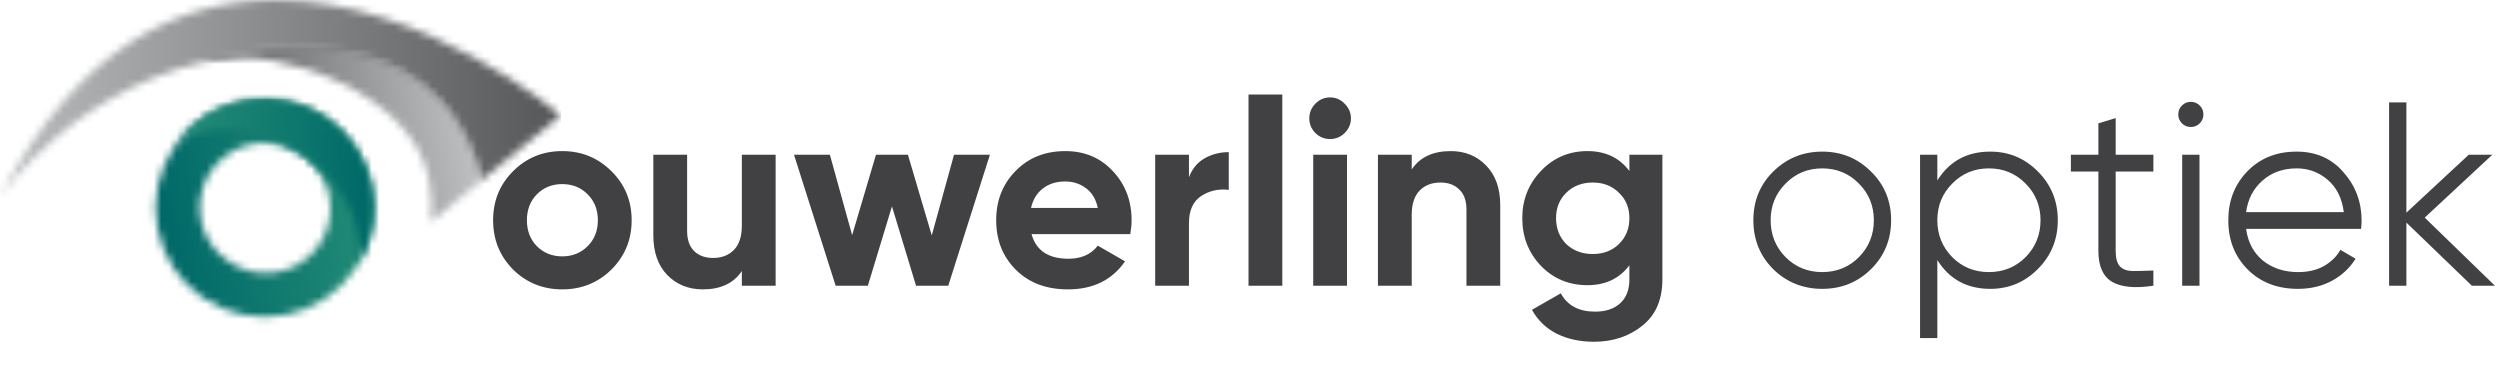
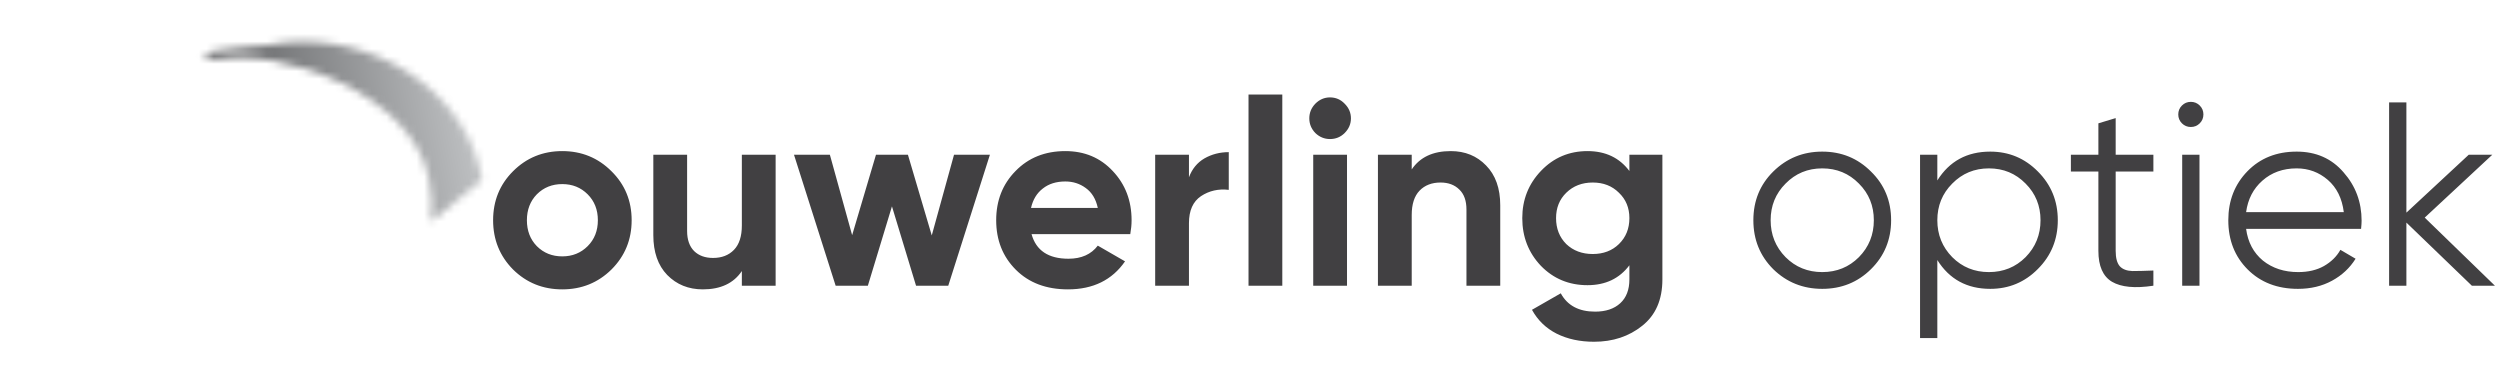
<svg xmlns="http://www.w3.org/2000/svg" width="333" height="52" viewBox="0 0 333 52" fill="none">
  <mask id="mask0_10521_1028" style="mask-type:luminance" maskUnits="userSpaceOnUse" x="0" y="0" width="333" height="52">
    <path d="M333 0H0V51.116H333V0Z" fill="white" />
  </mask>
  <g mask="url(#mask0_10521_1028)">
    <path d="M81.45 35.893C79.659 37.661 77.473 38.544 74.892 38.544C72.311 38.544 70.124 37.661 68.334 35.893C66.566 34.103 65.682 31.916 65.682 29.335C65.682 26.754 66.566 24.579 68.334 22.812C70.124 21.021 72.311 20.126 74.892 20.126C77.473 20.126 79.659 21.021 81.45 22.812C83.241 24.579 84.136 26.754 84.136 29.335C84.136 31.916 83.241 34.103 81.45 35.893ZM71.508 32.789C72.415 33.696 73.543 34.149 74.892 34.149C76.241 34.149 77.369 33.696 78.276 32.789C79.183 31.882 79.636 30.73 79.636 29.335C79.636 27.94 79.183 26.788 78.276 25.881C77.369 24.974 76.241 24.521 74.892 24.521C73.543 24.521 72.415 24.974 71.508 25.881C70.624 26.788 70.183 27.94 70.183 29.335C70.183 30.73 70.624 31.882 71.508 32.789ZM98.814 20.614H103.314V38.056H98.814V36.103C97.721 37.731 95.988 38.544 93.616 38.544C91.709 38.544 90.128 37.905 88.872 36.626C87.639 35.347 87.023 33.579 87.023 31.323V20.614H91.523V30.765C91.523 31.928 91.837 32.824 92.465 33.451C93.093 34.056 93.93 34.358 94.977 34.358C96.139 34.358 97.07 33.998 97.767 33.277C98.465 32.556 98.814 31.475 98.814 30.033V20.614ZM127.075 20.614H131.855L126.308 38.056H122.017L118.808 27.486L115.599 38.056H111.308L105.761 20.614H110.54L113.505 31.323L116.68 20.614H120.936L124.11 31.358L127.075 20.614ZM137.401 31.184C138.006 33.37 139.646 34.463 142.32 34.463C144.041 34.463 145.343 33.882 146.227 32.719L149.855 34.812C148.134 37.3 145.599 38.544 142.25 38.544C139.366 38.544 137.052 37.672 135.308 35.928C133.564 34.184 132.692 31.986 132.692 29.335C132.692 26.707 133.552 24.521 135.273 22.777C136.994 21.009 139.204 20.126 141.901 20.126C144.46 20.126 146.564 21.009 148.215 22.777C149.89 24.544 150.727 26.73 150.727 29.335C150.727 29.916 150.669 30.533 150.553 31.184H137.401ZM137.332 27.695H146.227C145.971 26.509 145.436 25.626 144.622 25.044C143.832 24.463 142.925 24.172 141.901 24.172C140.692 24.172 139.692 24.486 138.901 25.114C138.111 25.719 137.587 26.579 137.332 27.695ZM158.369 23.614C158.787 22.498 159.473 21.66 160.427 21.102C161.404 20.544 162.485 20.265 163.671 20.265V25.288C162.299 25.126 161.066 25.405 159.973 26.126C158.904 26.847 158.369 28.044 158.369 29.719V38.056H153.869V20.614H158.369V23.614ZM166.303 38.056V12.591H170.803V38.056H166.303ZM177.155 18.521C176.41 18.521 175.759 18.253 175.201 17.718C174.666 17.16 174.399 16.509 174.399 15.765C174.399 15.021 174.666 14.37 175.201 13.812C175.759 13.253 176.41 12.974 177.155 12.974C177.922 12.974 178.573 13.253 179.108 13.812C179.666 14.37 179.945 15.021 179.945 15.765C179.945 16.509 179.666 17.16 179.108 17.718C178.573 18.253 177.922 18.521 177.155 18.521ZM174.922 38.056V20.614H179.422V38.056H174.922ZM193.239 20.126C195.146 20.126 196.716 20.765 197.948 22.044C199.204 23.323 199.832 25.091 199.832 27.347V38.056H195.332V27.905C195.332 26.742 195.018 25.858 194.39 25.254C193.762 24.626 192.925 24.312 191.878 24.312C190.715 24.312 189.785 24.672 189.087 25.393C188.39 26.114 188.041 27.195 188.041 28.637V38.056H183.541V20.614H188.041V22.567C189.134 20.939 190.867 20.126 193.239 20.126ZM217.035 20.614H221.43V37.219C221.43 39.917 220.535 41.975 218.744 43.394C216.977 44.812 214.837 45.521 212.326 45.521C210.442 45.521 208.779 45.161 207.337 44.44C205.919 43.719 204.826 42.661 204.058 41.266L207.895 39.068C208.779 40.696 210.302 41.51 212.465 41.51C213.884 41.51 215 41.138 215.814 40.393C216.628 39.649 217.035 38.591 217.035 37.219V35.335C215.709 37.103 213.849 37.986 211.454 37.986C208.988 37.986 206.919 37.126 205.244 35.405C203.593 33.661 202.767 31.544 202.767 29.056C202.767 26.591 203.605 24.486 205.279 22.742C206.953 20.998 209.012 20.126 211.454 20.126C213.849 20.126 215.709 21.009 217.035 22.777V20.614ZM208.628 32.51C209.558 33.393 210.733 33.835 212.151 33.835C213.57 33.835 214.733 33.393 215.64 32.51C216.57 31.602 217.035 30.451 217.035 29.056C217.035 27.684 216.57 26.556 215.64 25.672C214.733 24.765 213.57 24.312 212.151 24.312C210.733 24.312 209.558 24.765 208.628 25.672C207.721 26.556 207.267 27.684 207.267 29.056C207.267 30.451 207.721 31.602 208.628 32.51Z" fill="#414042" />
    <path d="M249.211 35.858C247.443 37.603 245.281 38.475 242.722 38.475C240.164 38.475 237.99 37.603 236.199 35.858C234.431 34.091 233.548 31.916 233.548 29.335C233.548 26.754 234.431 24.591 236.199 22.846C237.99 21.079 240.164 20.195 242.722 20.195C245.281 20.195 247.443 21.079 249.211 22.846C251.002 24.591 251.897 26.754 251.897 29.335C251.897 31.916 251.002 34.091 249.211 35.858ZM237.839 34.254C239.164 35.579 240.792 36.242 242.722 36.242C244.653 36.242 246.281 35.579 247.606 34.254C248.932 32.905 249.595 31.265 249.595 29.335C249.595 27.405 248.932 25.777 247.606 24.451C246.281 23.102 244.653 22.428 242.722 22.428C240.792 22.428 239.164 23.102 237.839 24.451C236.513 25.777 235.85 27.405 235.85 29.335C235.85 31.265 236.513 32.905 237.839 34.254ZM265.099 20.195C267.587 20.195 269.704 21.079 271.448 22.846C273.215 24.614 274.099 26.777 274.099 29.335C274.099 31.893 273.215 34.056 271.448 35.824C269.704 37.591 267.587 38.475 265.099 38.475C262.006 38.475 259.657 37.196 258.052 34.638V45.033H255.75V20.614H258.052V24.033C259.657 21.474 262.006 20.195 265.099 20.195ZM260.041 34.254C261.366 35.579 262.994 36.242 264.924 36.242C266.855 36.242 268.483 35.579 269.808 34.254C271.134 32.905 271.797 31.265 271.797 29.335C271.797 27.405 271.134 25.777 269.808 24.451C268.483 23.102 266.855 22.428 264.924 22.428C262.994 22.428 261.366 23.102 260.041 24.451C258.715 25.777 258.052 27.405 258.052 29.335C258.052 31.265 258.715 32.905 260.041 34.254ZM286.831 22.846H281.808V33.416C281.808 34.37 281.994 35.056 282.366 35.475C282.738 35.87 283.296 36.079 284.04 36.103C284.784 36.103 285.715 36.079 286.831 36.033V38.056C284.389 38.428 282.552 38.254 281.319 37.533C280.11 36.812 279.505 35.44 279.505 33.416V22.846H275.842V20.614H279.505V16.428L281.808 15.73V20.614H286.831V22.846ZM293.006 16.428C292.68 16.753 292.285 16.916 291.819 16.916C291.354 16.916 290.959 16.753 290.633 16.428C290.308 16.102 290.145 15.707 290.145 15.242C290.145 14.777 290.308 14.381 290.633 14.056C290.959 13.73 291.354 13.567 291.819 13.567C292.285 13.567 292.68 13.73 293.006 14.056C293.331 14.381 293.494 14.777 293.494 15.242C293.494 15.707 293.331 16.102 293.006 16.428ZM290.668 38.056V20.614H292.971V38.056H290.668ZM305.915 20.195C308.496 20.195 310.578 21.114 312.159 22.951C313.764 24.765 314.566 26.916 314.566 29.405C314.566 29.661 314.543 30.021 314.496 30.486H299.182C299.415 32.254 300.159 33.661 301.415 34.707C302.694 35.73 304.263 36.242 306.124 36.242C307.45 36.242 308.589 35.975 309.543 35.44C310.519 34.882 311.252 34.161 311.74 33.277L313.764 34.463C312.996 35.696 311.95 36.672 310.624 37.393C309.298 38.114 307.787 38.475 306.089 38.475C303.345 38.475 301.112 37.614 299.391 35.893C297.67 34.172 296.81 31.986 296.81 29.335C296.81 26.73 297.659 24.556 299.356 22.812C301.054 21.067 303.24 20.195 305.915 20.195ZM305.915 22.428C304.101 22.428 302.577 22.974 301.345 24.067C300.135 25.137 299.415 26.533 299.182 28.254H312.194C311.961 26.416 311.252 24.986 310.066 23.963C308.88 22.94 307.496 22.428 305.915 22.428ZM332.322 38.056H329.252L320.531 29.649V38.056H318.228V13.637H320.531V28.323L328.833 20.614H331.973L322.973 28.986L332.322 38.056Z" fill="#414042" />
  </g>
  <mask id="mask1_10521_1028" style="mask-type:luminance" maskUnits="userSpaceOnUse" x="20" y="13" width="30" height="30">
-     <path d="M30.431 34.805C28.602 33.586 27.309 31.713 26.816 29.571C26.324 27.429 26.669 25.179 27.782 23.284C28.894 21.388 30.689 19.989 32.8 19.374C34.91 18.76 37.176 18.976 39.133 19.977L39.227 20.025C39.465 20.148 39.702 20.282 39.931 20.421L40.102 20.531L40.268 20.65C40.488 20.806 40.701 20.974 40.904 21.152L40.984 21.22C42.669 22.657 43.735 24.689 43.961 26.893C44.187 29.096 43.555 31.302 42.196 33.052C40.837 34.801 38.856 35.96 36.665 36.286C34.474 36.613 32.241 36.083 30.431 34.805ZM23.664 18.91C23.628 18.961 23.593 19.009 23.557 19.064C23.442 19.214 23.328 19.376 23.221 19.538C21.062 22.73 20.26 26.648 20.99 30.432C21.72 34.215 23.923 37.553 27.115 39.712C30.306 41.87 34.225 42.673 38.008 41.943C41.791 41.213 45.129 39.009 47.288 35.818C47.399 35.656 47.51 35.486 47.612 35.32L47.703 35.173C49.629 31.985 50.257 28.179 49.458 24.541C48.659 20.903 46.493 17.711 43.408 15.624C40.323 13.537 36.554 12.714 32.88 13.326C29.206 13.937 25.907 15.936 23.664 18.91Z" fill="white" />
-   </mask>
+     </mask>
  <g mask="url(#mask1_10521_1028)">
-     <path d="M50.484 7.027L12.961 14.267L19.917 50.321L57.44 43.082L50.484 7.027Z" fill="url(#paint0_linear_10521_1028)" />
-   </g>
+     </g>
  <mask id="mask2_10521_1028" style="mask-type:luminance" maskUnits="userSpaceOnUse" x="23" y="13" width="27" height="23">
    <path d="M35.276 13.155C33.028 13.151 30.809 13.669 28.794 14.668C26.779 15.666 25.023 17.118 23.664 18.91C25.685 17.747 31.879 15.097 39.912 20.433L40.248 20.662C48.19 26.132 48.032 32.864 47.703 35.174C49.032 32.972 49.751 30.457 49.788 27.886C49.826 25.314 49.18 22.779 47.916 20.54C46.652 18.3 44.817 16.437 42.597 15.139C40.377 13.842 37.852 13.157 35.28 13.155" fill="white" />
  </mask>
  <g mask="url(#mask2_10521_1028)">
-     <path d="M51.659 13.155H23.664V35.174H51.659V13.155Z" fill="url(#paint1_linear_10521_1028)" />
-   </g>
+     </g>
  <mask id="mask3_10521_1028" style="mask-type:luminance" maskUnits="userSpaceOnUse" x="26" y="5" width="39" height="25">
    <path d="M40.439 5.557C38.893 5.556 37.35 5.703 35.831 5.996C34.032 6.344 28.344 6.578 26.734 7.278C27.096 7.248 27.457 7.346 27.755 7.554C28.042 7.745 28.379 7.846 28.724 7.843C37.334 6.328 54.931 12.399 57.13 23.802C57.489 25.682 57.592 27.602 57.434 29.509L64.194 23.972C62.497 13.226 51.731 5.561 40.463 5.561" fill="white" />
  </mask>
  <g mask="url(#mask3_10521_1028)">
    <path d="M62.845 -1.409L22.273 6.418L28.073 36.481L68.645 28.653L62.845 -1.409Z" fill="url(#paint2_linear_10521_1028)" />
  </g>
  <mask id="mask4_10521_1028" style="mask-type:luminance" maskUnits="userSpaceOnUse" x="0" y="0" width="75" height="27">
    <path d="M0 26.219C0 26.219 10.596 10.548 30.688 7.554C30.688 7.554 57.923 0.083 64.196 23.968L74.705 15.362C74.705 15.362 56.745 0 36.66 0C23.956 0 10.402 6.146 0 26.219Z" fill="white" />
  </mask>
  <g mask="url(#mask4_10521_1028)">
-     <path d="M74.705 -0.004H0V26.219H74.705V-0.004Z" fill="url(#paint3_linear_10521_1028)" />
-   </g>
+     </g>
  <defs>
    <linearGradient id="paint0_linear_10521_1028" x1="21.993" y1="31.155" x2="50.51" y2="25.653" gradientUnits="userSpaceOnUse">
      <stop stop-color="#006968" />
      <stop offset="1" stop-color="#268E77" />
    </linearGradient>
    <linearGradient id="paint1_linear_10521_1028" x1="22.751" y1="24.289" x2="48.867" y2="24.289" gradientUnits="userSpaceOnUse">
      <stop stop-color="#268E77" />
      <stop offset="1" stop-color="#006968" />
    </linearGradient>
    <linearGradient id="paint2_linear_10521_1028" x1="28.439" y1="20.896" x2="61.46" y2="14.525" gradientUnits="userSpaceOnUse">
      <stop stop-color="#58595B" />
      <stop offset="1" stop-color="#BCBEC0" />
    </linearGradient>
    <linearGradient id="paint3_linear_10521_1028" x1="72.862" y1="13.173" x2="-1.843" y2="13.173" gradientUnits="userSpaceOnUse">
      <stop stop-color="#58595B" />
      <stop offset="1" stop-color="#BCBEC0" />
    </linearGradient>
  </defs>
</svg>